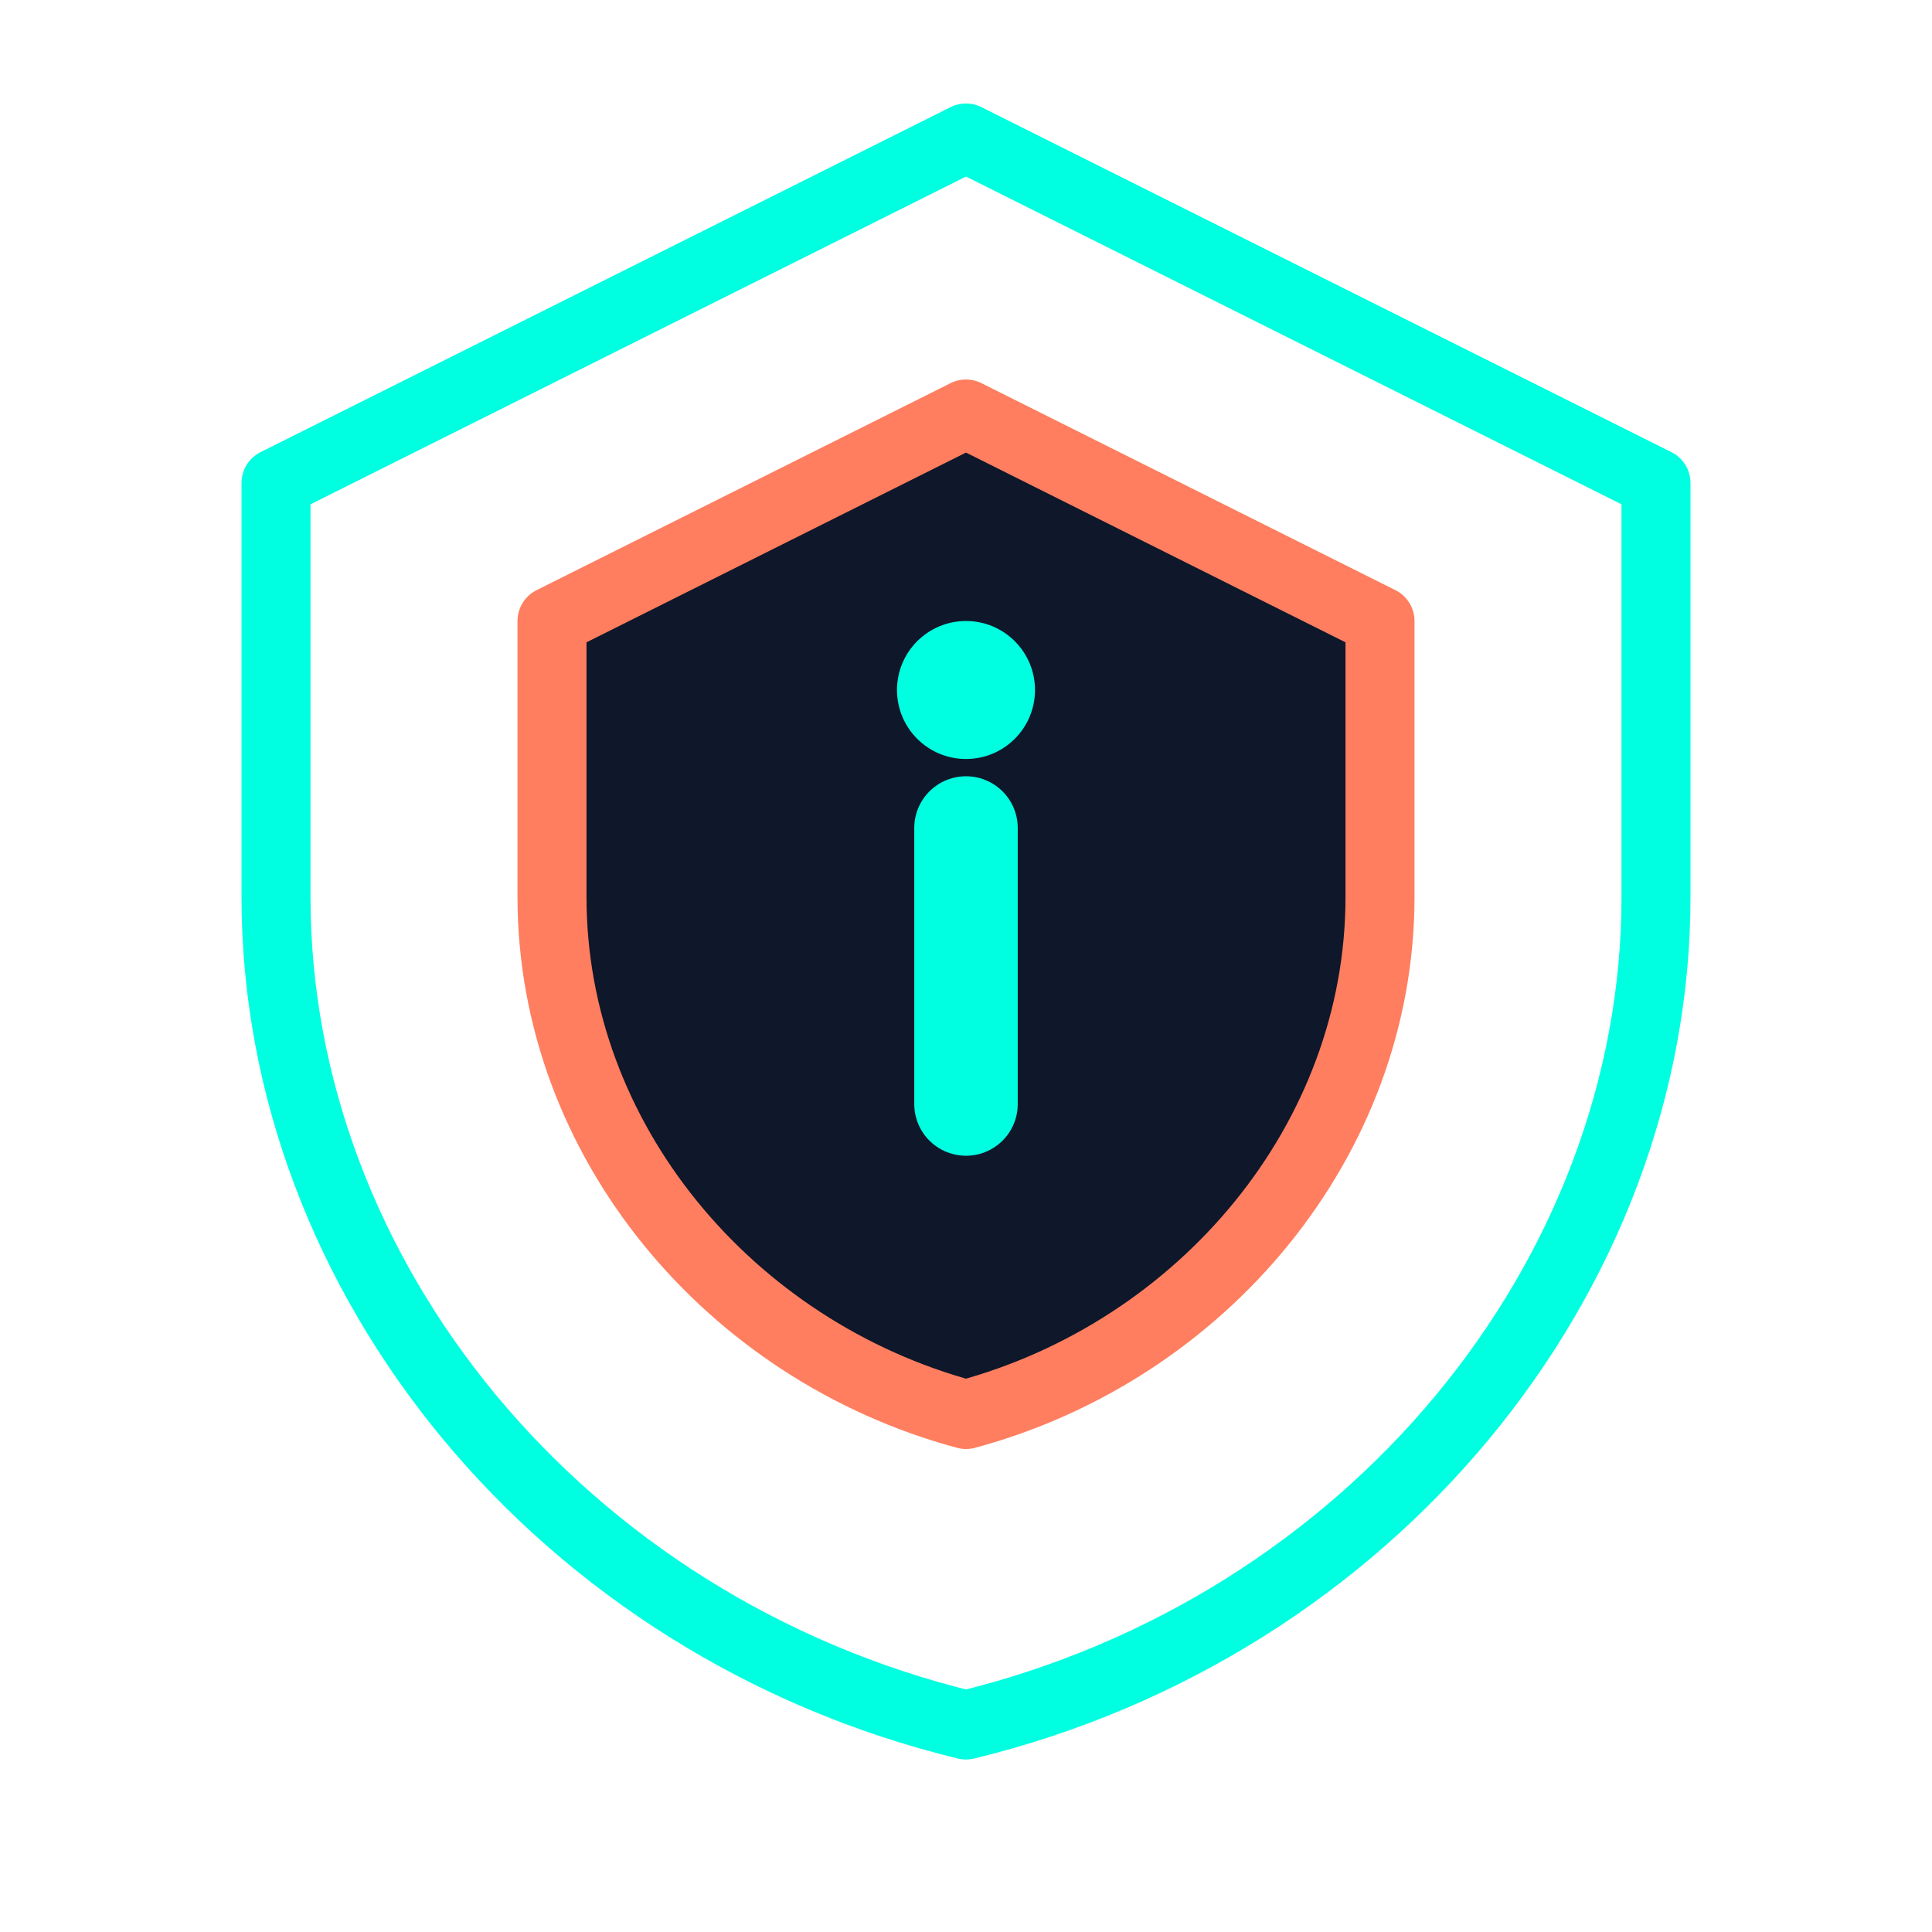
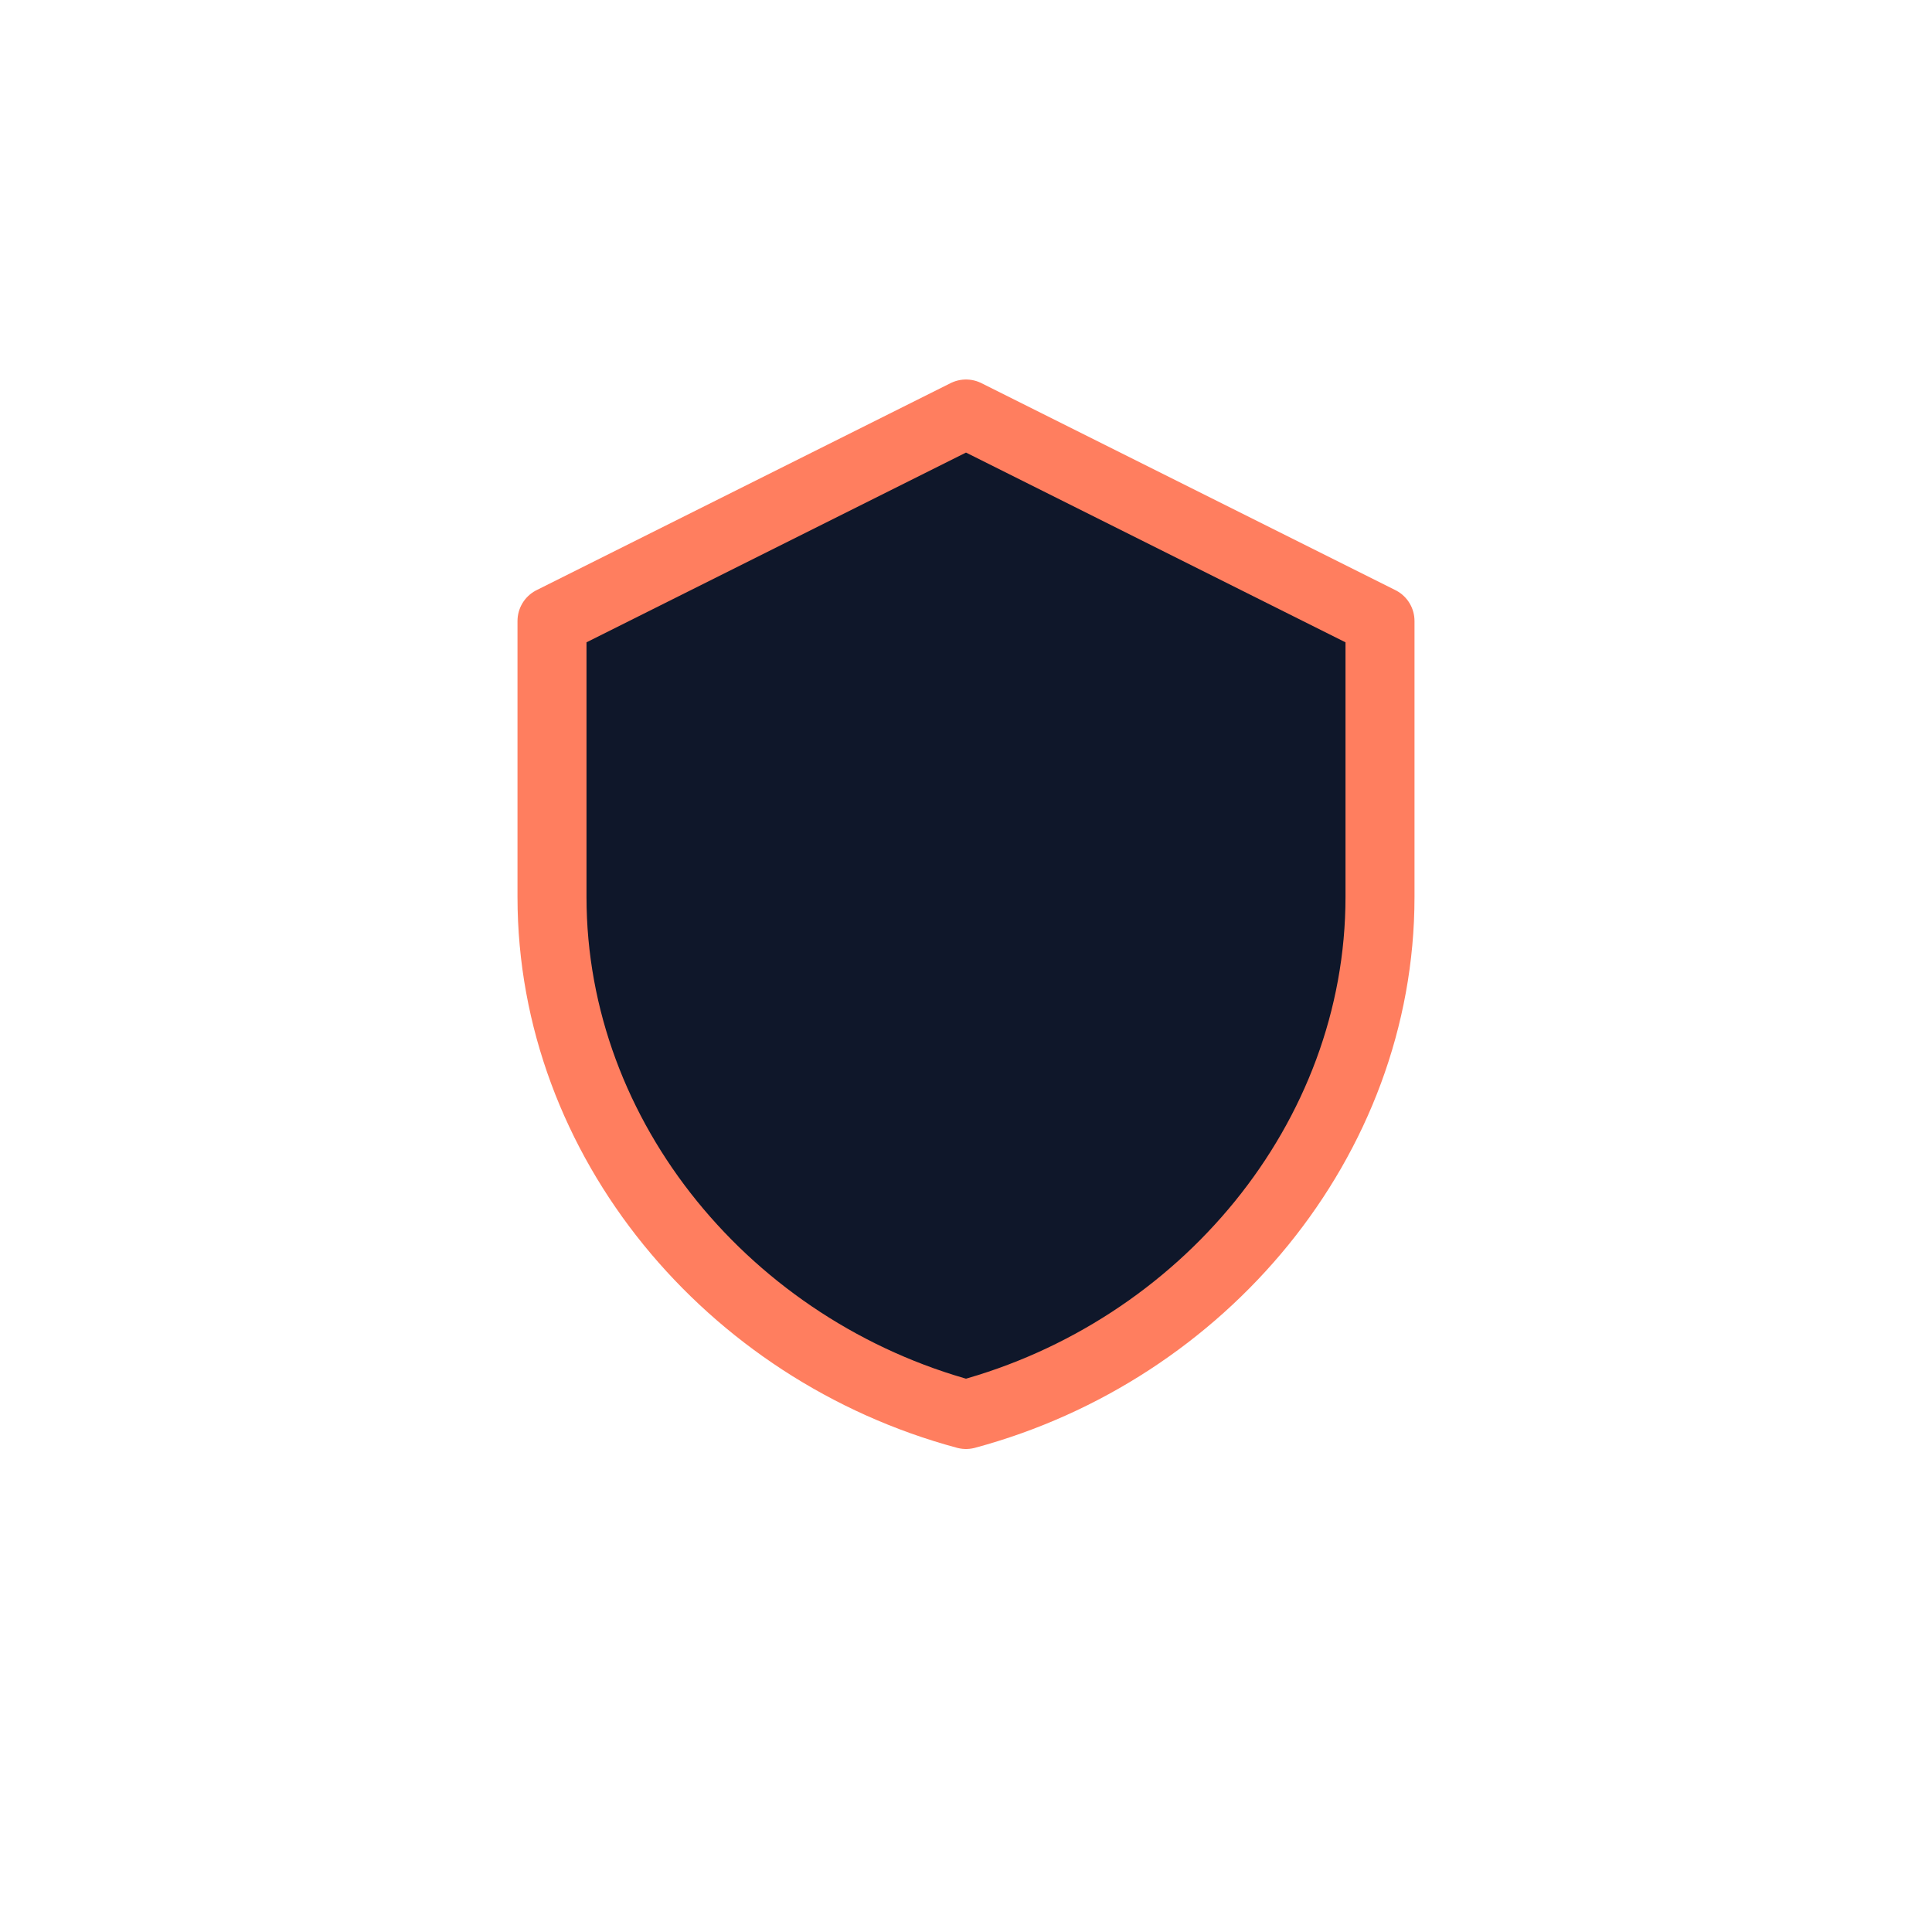
<svg xmlns="http://www.w3.org/2000/svg" width="56" height="56" viewBox="0 0 56 56" fill="none">
-   <path d="M28 4L8 14V26C8 37.045 16.29 47.156 28 50C39.71 47.156 48 37.045 48 26V14L28 4Z" stroke="#00FFE0" stroke-width="2" stroke-linejoin="round" />
  <path d="M28 12L16 18V26C16 33.045 21.145 39.156 28 41C34.855 39.156 40 33.045 40 26V18L28 12Z" fill="#0F172A" stroke="#FF7E5F" stroke-width="2" stroke-linejoin="round" />
-   <path d="M28 24V32" stroke="#00FFE0" stroke-width="3" stroke-linecap="round" />
-   <circle cx="28" cy="20" r="2" fill="#00FFE0" />
</svg>